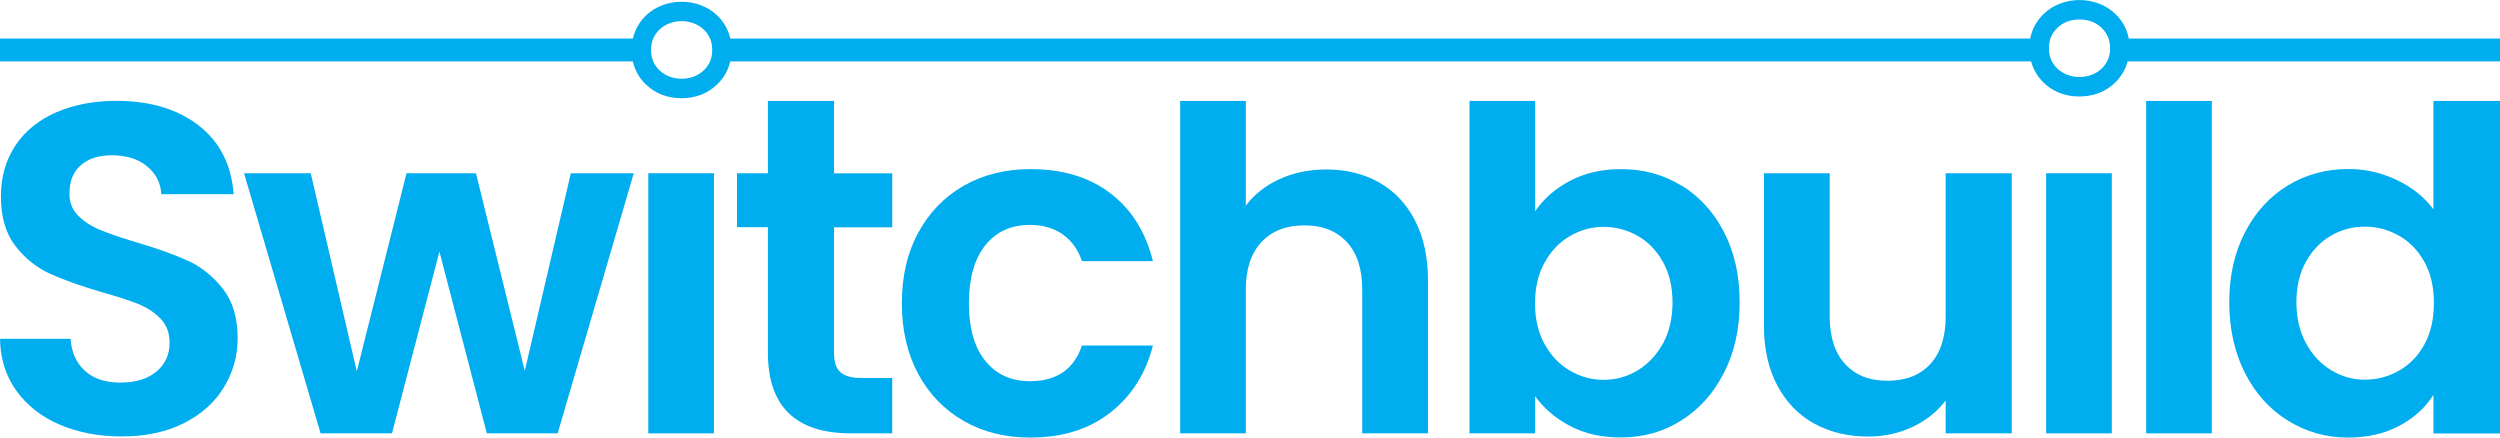
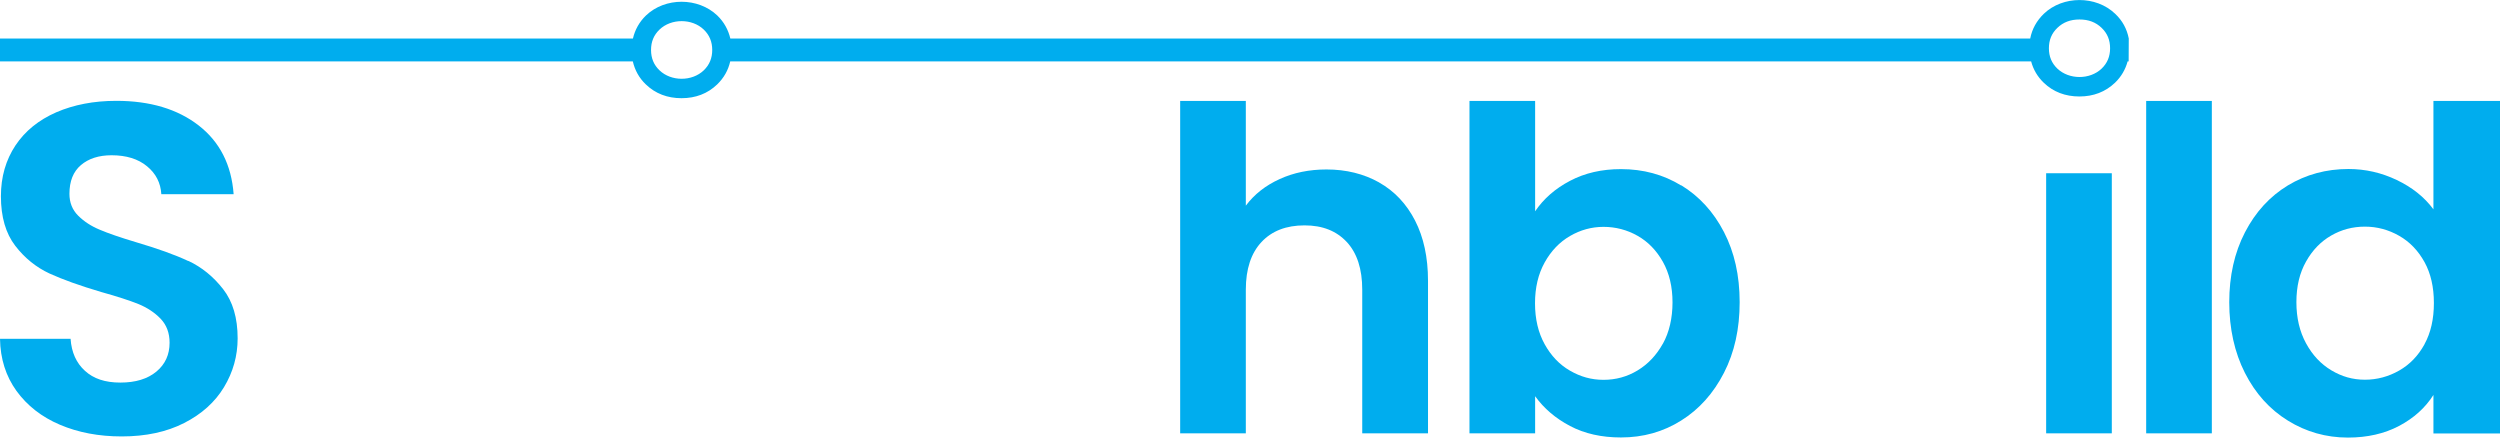
<svg xmlns="http://www.w3.org/2000/svg" id="Layer_1" width="218.19" height="38.19" viewBox="0 0 218.19 38.19">
  <defs>
    <style>
      .cls-1 {
        fill: #00adee;
      }
    </style>
  </defs>
  <path class="cls-1" d="M16.43,22.78c-1.17-.55-2.69-1.09-4.55-1.64-1.37-.41-2.42-.77-3.17-1.09-.75-.31-1.38-.72-1.89-1.23-.51-.51-.76-1.14-.76-1.91,0-1.09.33-1.93,1-2.5.67-.57,1.56-.86,2.68-.86,1.28,0,2.32.32,3.09.96.78.64,1.19,1.45,1.25,2.44h6.31c-.19-2.57-1.21-4.57-3.05-6-1.84-1.43-4.24-2.15-7.19-2.15-1.97,0-3.71.34-5.24,1-1.53.67-2.72,1.63-3.56,2.89C.51,13.96.08,15.43.08,17.13c0,1.8.42,3.24,1.25,4.32s1.83,1.88,2.99,2.42c1.16.53,2.67,1.07,4.53,1.62,1.37.38,2.44.73,3.22,1.04.78.32,1.43.75,1.95,1.29.52.55.78,1.24.78,2.09,0,1.04-.38,1.88-1.15,2.52s-1.82.96-3.15.96-2.34-.34-3.09-1.03c-.75-.68-1.17-1.61-1.25-2.79H0c.03,1.75.51,3.26,1.44,4.55.93,1.28,2.19,2.27,3.79,2.95,1.6.68,3.39,1.02,5.39,1.02,2.1,0,3.92-.39,5.45-1.17,1.53-.78,2.69-1.82,3.48-3.13.79-1.31,1.19-2.73,1.19-4.26,0-1.78-.42-3.21-1.27-4.3-.85-1.09-1.86-1.91-3.03-2.46Z" />
-   <polygon class="cls-1" points="45.8 32.37 41.54 15.12 35.48 15.12 31.14 32.41 27.12 15.12 21.3 15.12 27.98 37.82 34.21 37.82 38.35 21.96 42.49 37.82 48.67 37.82 55.31 15.12 49.82 15.12 45.8 32.37" />
-   <rect class="cls-1" x="56.58" y="15.12" width="5.73" height="22.7" />
-   <path class="cls-1" d="M72.8,8.81h-5.78v6.31h-2.7v4.71h2.7v10.94c0,4.7,2.42,7.05,7.25,7.05h3.6v-4.83h-2.66c-.88,0-1.5-.17-1.87-.51-.37-.34-.55-.9-.55-1.66v-10.98h5.08v-4.71h-5.08v-6.31Z" />
-   <path class="cls-1" d="M89.88,19.63c1.15,0,2.11.28,2.89.84.78.56,1.33,1.33,1.66,2.32h6.19c-.63-2.54-1.86-4.51-3.71-5.92-1.84-1.41-4.17-2.11-6.98-2.11-2.19,0-4.12.49-5.82,1.45-1.69.97-3.02,2.34-3.97,4.1-.96,1.76-1.43,3.82-1.43,6.16s.48,4.4,1.43,6.17c.95,1.76,2.28,3.13,3.97,4.1,1.69.97,3.63,1.45,5.82,1.45,2.78,0,5.1-.72,6.96-2.17,1.86-1.45,3.1-3.4,3.73-5.86h-6.19c-.71,2.08-2.22,3.11-4.55,3.11-1.64,0-2.93-.59-3.89-1.78-.96-1.19-1.43-2.86-1.43-5.02s.48-3.87,1.43-5.06c.96-1.19,2.25-1.78,3.89-1.78Z" />
  <path class="cls-1" d="M120.36,15.92c-1.34-.75-2.87-1.13-4.59-1.13-1.5,0-2.87.28-4.09.84-1.23.56-2.21,1.33-2.95,2.32v-9.14h-5.73v29.01h5.73v-12.54c0-1.8.46-3.19,1.37-4.16.91-.97,2.16-1.45,3.75-1.45s2.79.49,3.69,1.45c.9.97,1.35,2.36,1.35,4.16v12.54h5.74v-13.31c0-2.05-.38-3.8-1.13-5.26-.75-1.46-1.8-2.57-3.13-3.32Z" />
  <path class="cls-1" d="M146.73,16.19c-1.57-.96-3.32-1.43-5.26-1.43-1.67,0-3.15.34-4.44,1.02-1.3.68-2.31,1.57-3.05,2.66v-9.63h-5.73v29.01h5.73v-3.24c.77,1.07,1.78,1.93,3.05,2.6,1.27.67,2.75,1,4.44,1,1.94,0,3.69-.49,5.26-1.48,1.57-.98,2.81-2.37,3.73-4.16.92-1.79,1.37-3.84,1.37-6.17s-.46-4.36-1.37-6.12c-.91-1.76-2.16-3.12-3.73-4.08ZM145.13,29.99c-.56,1.01-1.3,1.79-2.21,2.34-.91.55-1.9.82-2.97.82s-2.01-.27-2.93-.8c-.92-.53-1.65-1.3-2.21-2.31-.56-1.01-.84-2.2-.84-3.57s.28-2.55.84-3.56c.56-1.01,1.3-1.78,2.21-2.31.91-.53,1.89-.8,2.93-.8s2.06.26,2.97.78c.92.52,1.65,1.28,2.21,2.27.56,1,.84,2.18.84,3.54s-.28,2.6-.84,3.61Z" />
-   <path class="cls-1" d="M169.81,27.62c0,1.8-.45,3.19-1.35,4.16-.9.97-2.14,1.45-3.73,1.45s-2.79-.48-3.69-1.45c-.9-.97-1.35-2.36-1.35-4.16v-12.5h-5.74v13.31c0,2.02.39,3.76,1.17,5.22.78,1.46,1.85,2.57,3.22,3.32,1.37.75,2.94,1.13,4.71,1.13,1.39,0,2.68-.28,3.87-.84,1.19-.56,2.15-1.33,2.89-2.31v2.87h5.77V15.12h-5.77v12.5Z" />
  <rect class="cls-1" x="178.58" y="15.12" width="5.73" height="22.7" />
  <rect class="cls-1" x="187.31" y="8.81" width="5.73" height="29.01" />
  <path class="cls-1" d="M212.38,18.27c-.79-1.07-1.86-1.92-3.2-2.56-1.34-.64-2.74-.96-4.22-.96-1.94,0-3.7.48-5.28,1.43-1.58.96-2.83,2.32-3.75,4.1-.92,1.78-1.37,3.81-1.37,6.1s.46,4.38,1.37,6.17c.91,1.79,2.16,3.18,3.75,4.16,1.58.98,3.33,1.48,5.24,1.48,1.69,0,3.18-.34,4.47-1.02,1.28-.68,2.28-1.58,2.99-2.7v3.36h5.81V8.81h-5.81v9.46ZM211.6,30.05c-.55,1-1.28,1.76-2.21,2.29-.93.53-1.93.8-2.99.8s-2.01-.27-2.93-.82c-.92-.55-1.65-1.33-2.21-2.36-.56-1.03-.84-2.22-.84-3.59s.28-2.55.84-3.54c.56-1,1.29-1.75,2.19-2.27.9-.52,1.88-.78,2.95-.78s2.06.27,2.99.8c.93.53,1.66,1.3,2.21,2.29.55,1,.82,2.19.82,3.58s-.27,2.59-.82,3.59Z" />
-   <path class="cls-1" d="M185.79,3.36c-.16-.83-.55-1.56-1.19-2.16-1.67-1.6-4.56-1.59-6.22,0-.63.61-1.03,1.33-1.19,2.16H63.74c-.18-.76-.55-1.44-1.14-2.01-1.67-1.59-4.55-1.6-6.22,0-.59.57-.96,1.25-1.14,2.01H0v2h55.23c.18.77.55,1.45,1.14,2.01h0c.83.8,1.88,1.2,3.11,1.2s2.28-.4,3.11-1.2c.59-.57.97-1.25,1.14-2.01h113.54c.19.71.55,1.33,1.1,1.86.83.8,1.88,1.2,3.11,1.2s2.27-.4,3.11-1.2c.55-.53.91-1.16,1.1-1.86h32.5v-2h-32.41ZM61.42,6.14c-1.02.98-2.84.98-3.86,0-.5-.48-.74-1.06-.74-1.78s.24-1.3.74-1.78c1.02-.98,2.84-.98,3.86,0,.5.48.74,1.07.74,1.78s-.24,1.3-.74,1.78ZM183.42,5.99c-1.03.98-2.84.97-3.86,0h0c-.5-.48-.74-1.06-.74-1.78s.24-1.3.74-1.78c.51-.49,1.14-.73,1.93-.73s1.42.24,1.93.73c.5.48.74,1.06.74,1.78s-.24,1.3-.74,1.78Z" />
+   <path class="cls-1" d="M185.79,3.36c-.16-.83-.55-1.56-1.19-2.16-1.67-1.6-4.56-1.59-6.22,0-.63.61-1.03,1.33-1.19,2.16H63.74c-.18-.76-.55-1.44-1.14-2.01-1.67-1.59-4.55-1.6-6.22,0-.59.57-.96,1.25-1.14,2.01H0v2h55.23c.18.77.55,1.45,1.14,2.01h0c.83.8,1.88,1.2,3.11,1.2s2.28-.4,3.11-1.2c.59-.57.97-1.25,1.14-2.01h113.54c.19.71.55,1.33,1.1,1.86.83.8,1.88,1.2,3.11,1.2s2.27-.4,3.11-1.2c.55-.53.91-1.16,1.1-1.86h32.5h-32.41ZM61.42,6.14c-1.02.98-2.84.98-3.86,0-.5-.48-.74-1.06-.74-1.78s.24-1.3.74-1.78c1.02-.98,2.84-.98,3.86,0,.5.48.74,1.07.74,1.78s-.24,1.3-.74,1.78ZM183.42,5.99c-1.03.98-2.84.97-3.86,0h0c-.5-.48-.74-1.06-.74-1.78s.24-1.3.74-1.78c.51-.49,1.14-.73,1.93-.73s1.42.24,1.93.73c.5.48.74,1.06.74,1.78s-.24,1.3-.74,1.78Z" />
</svg>